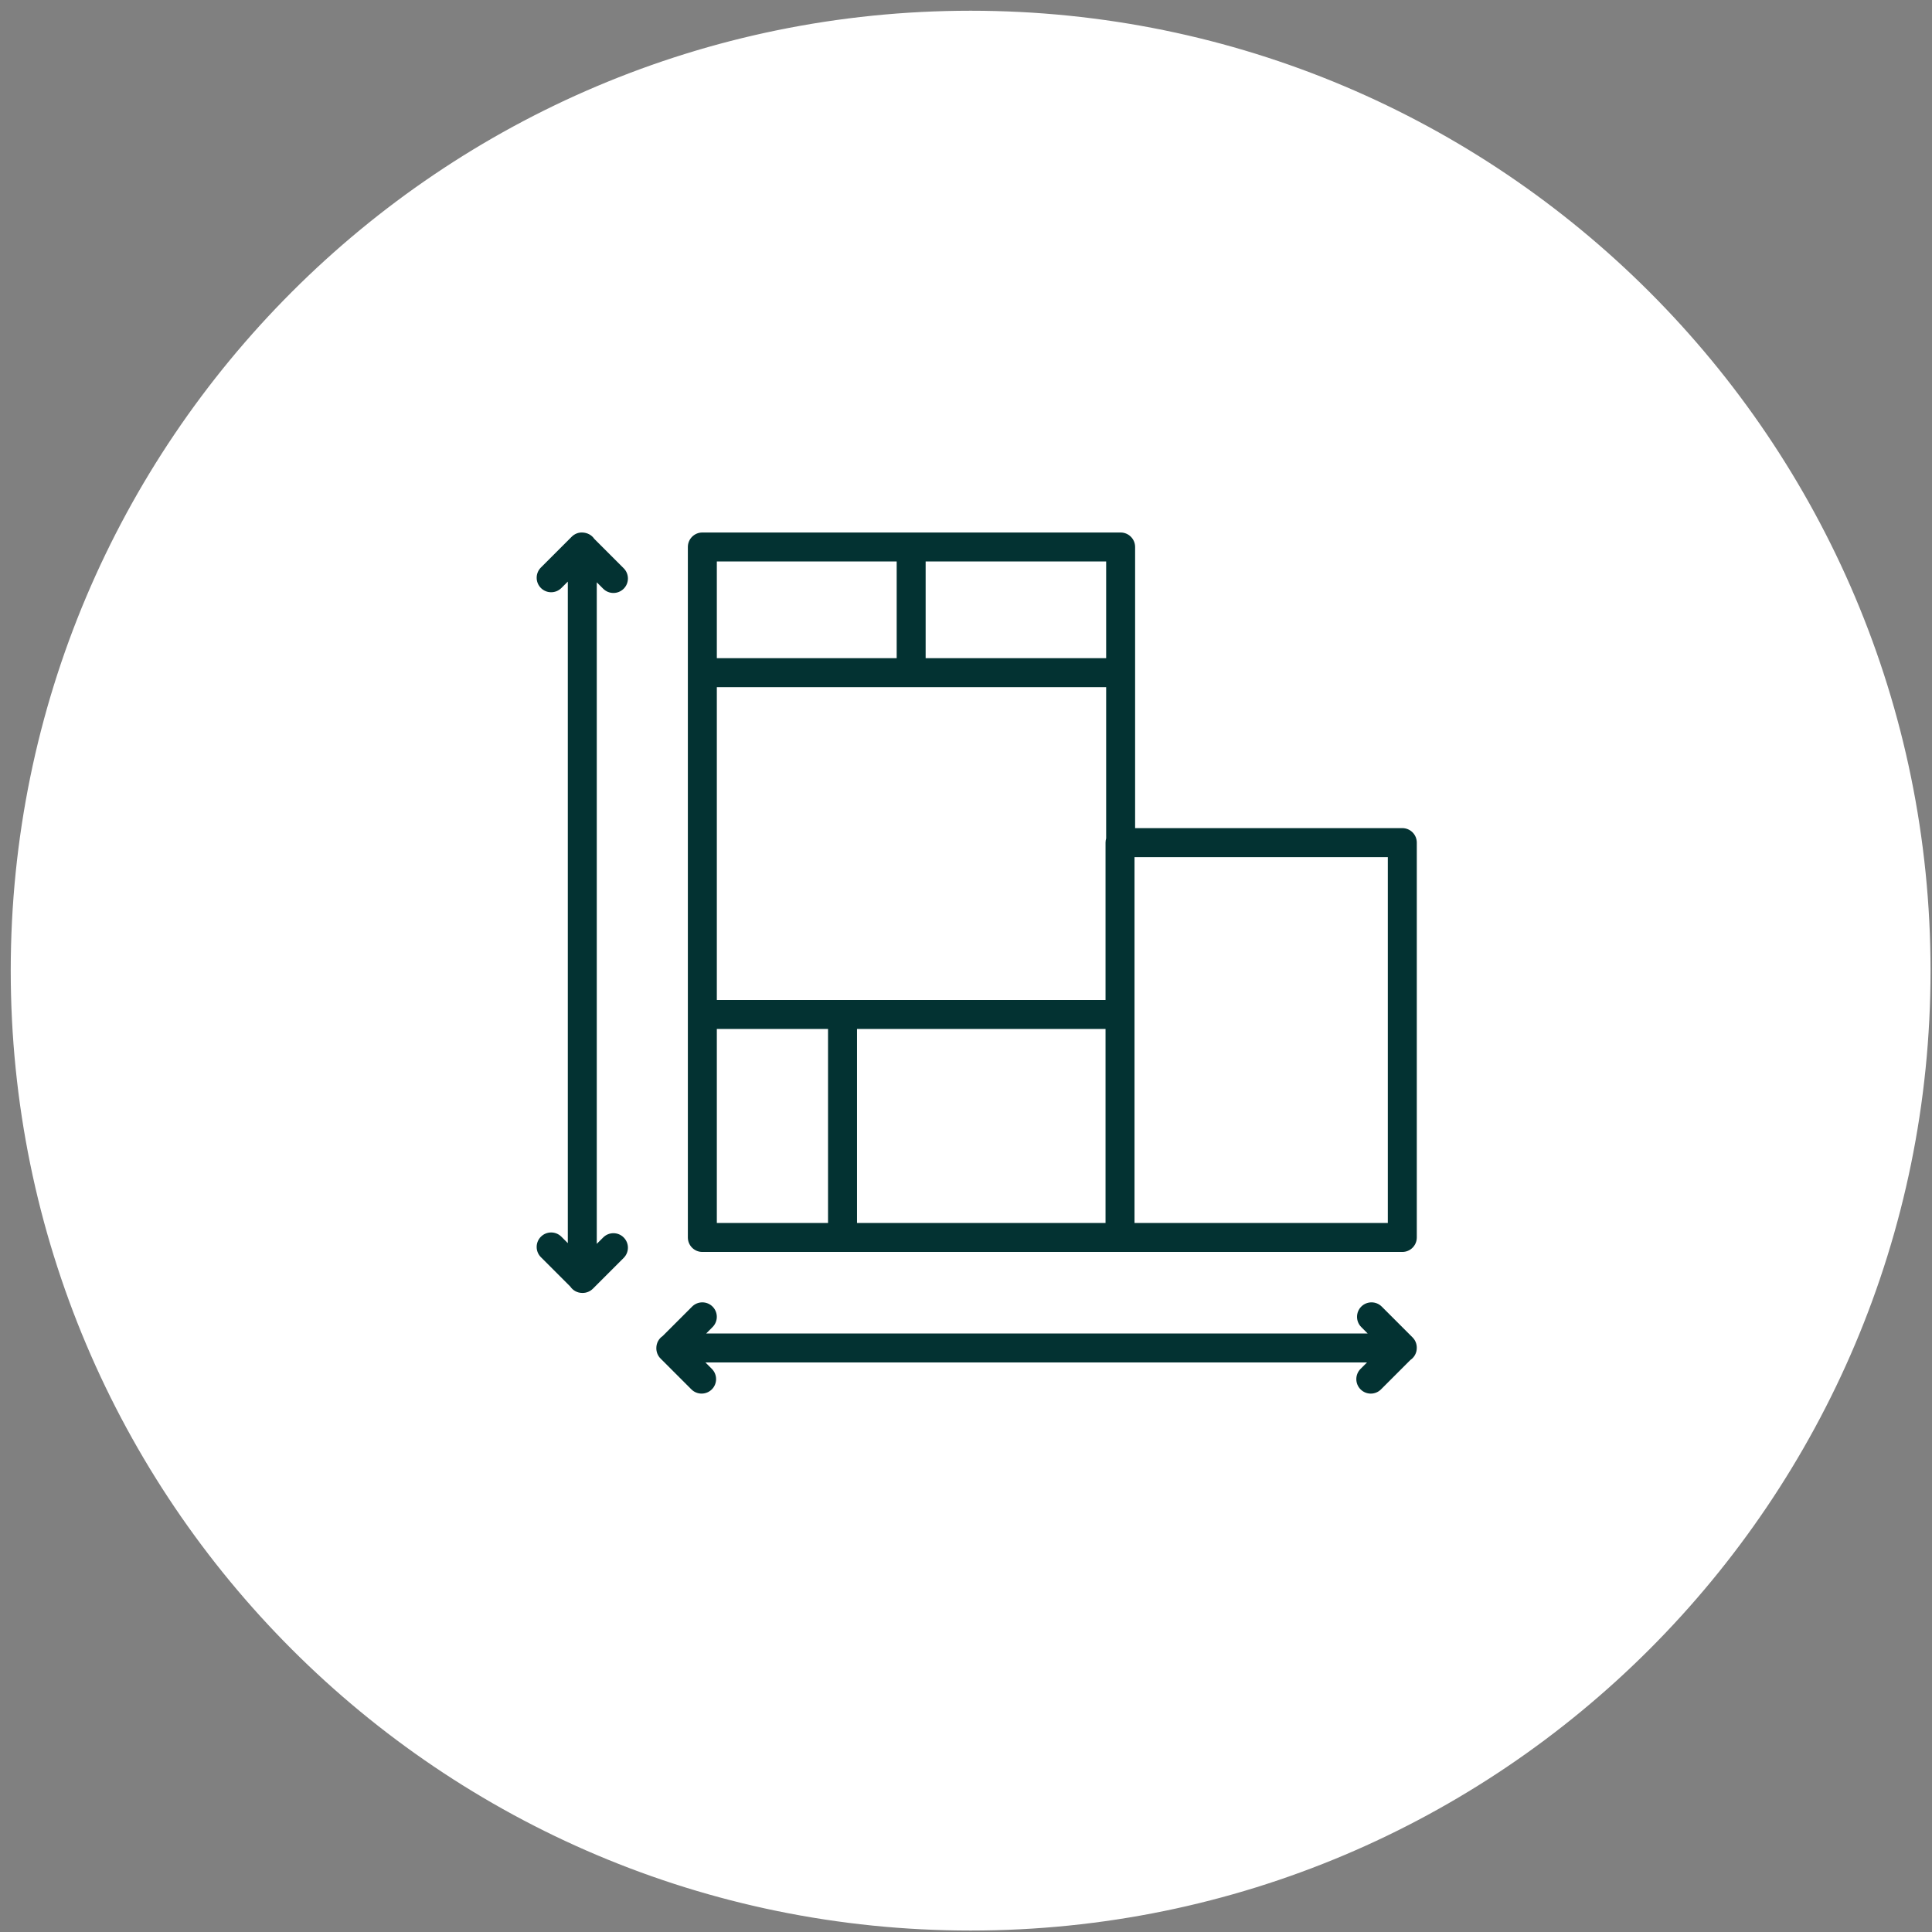
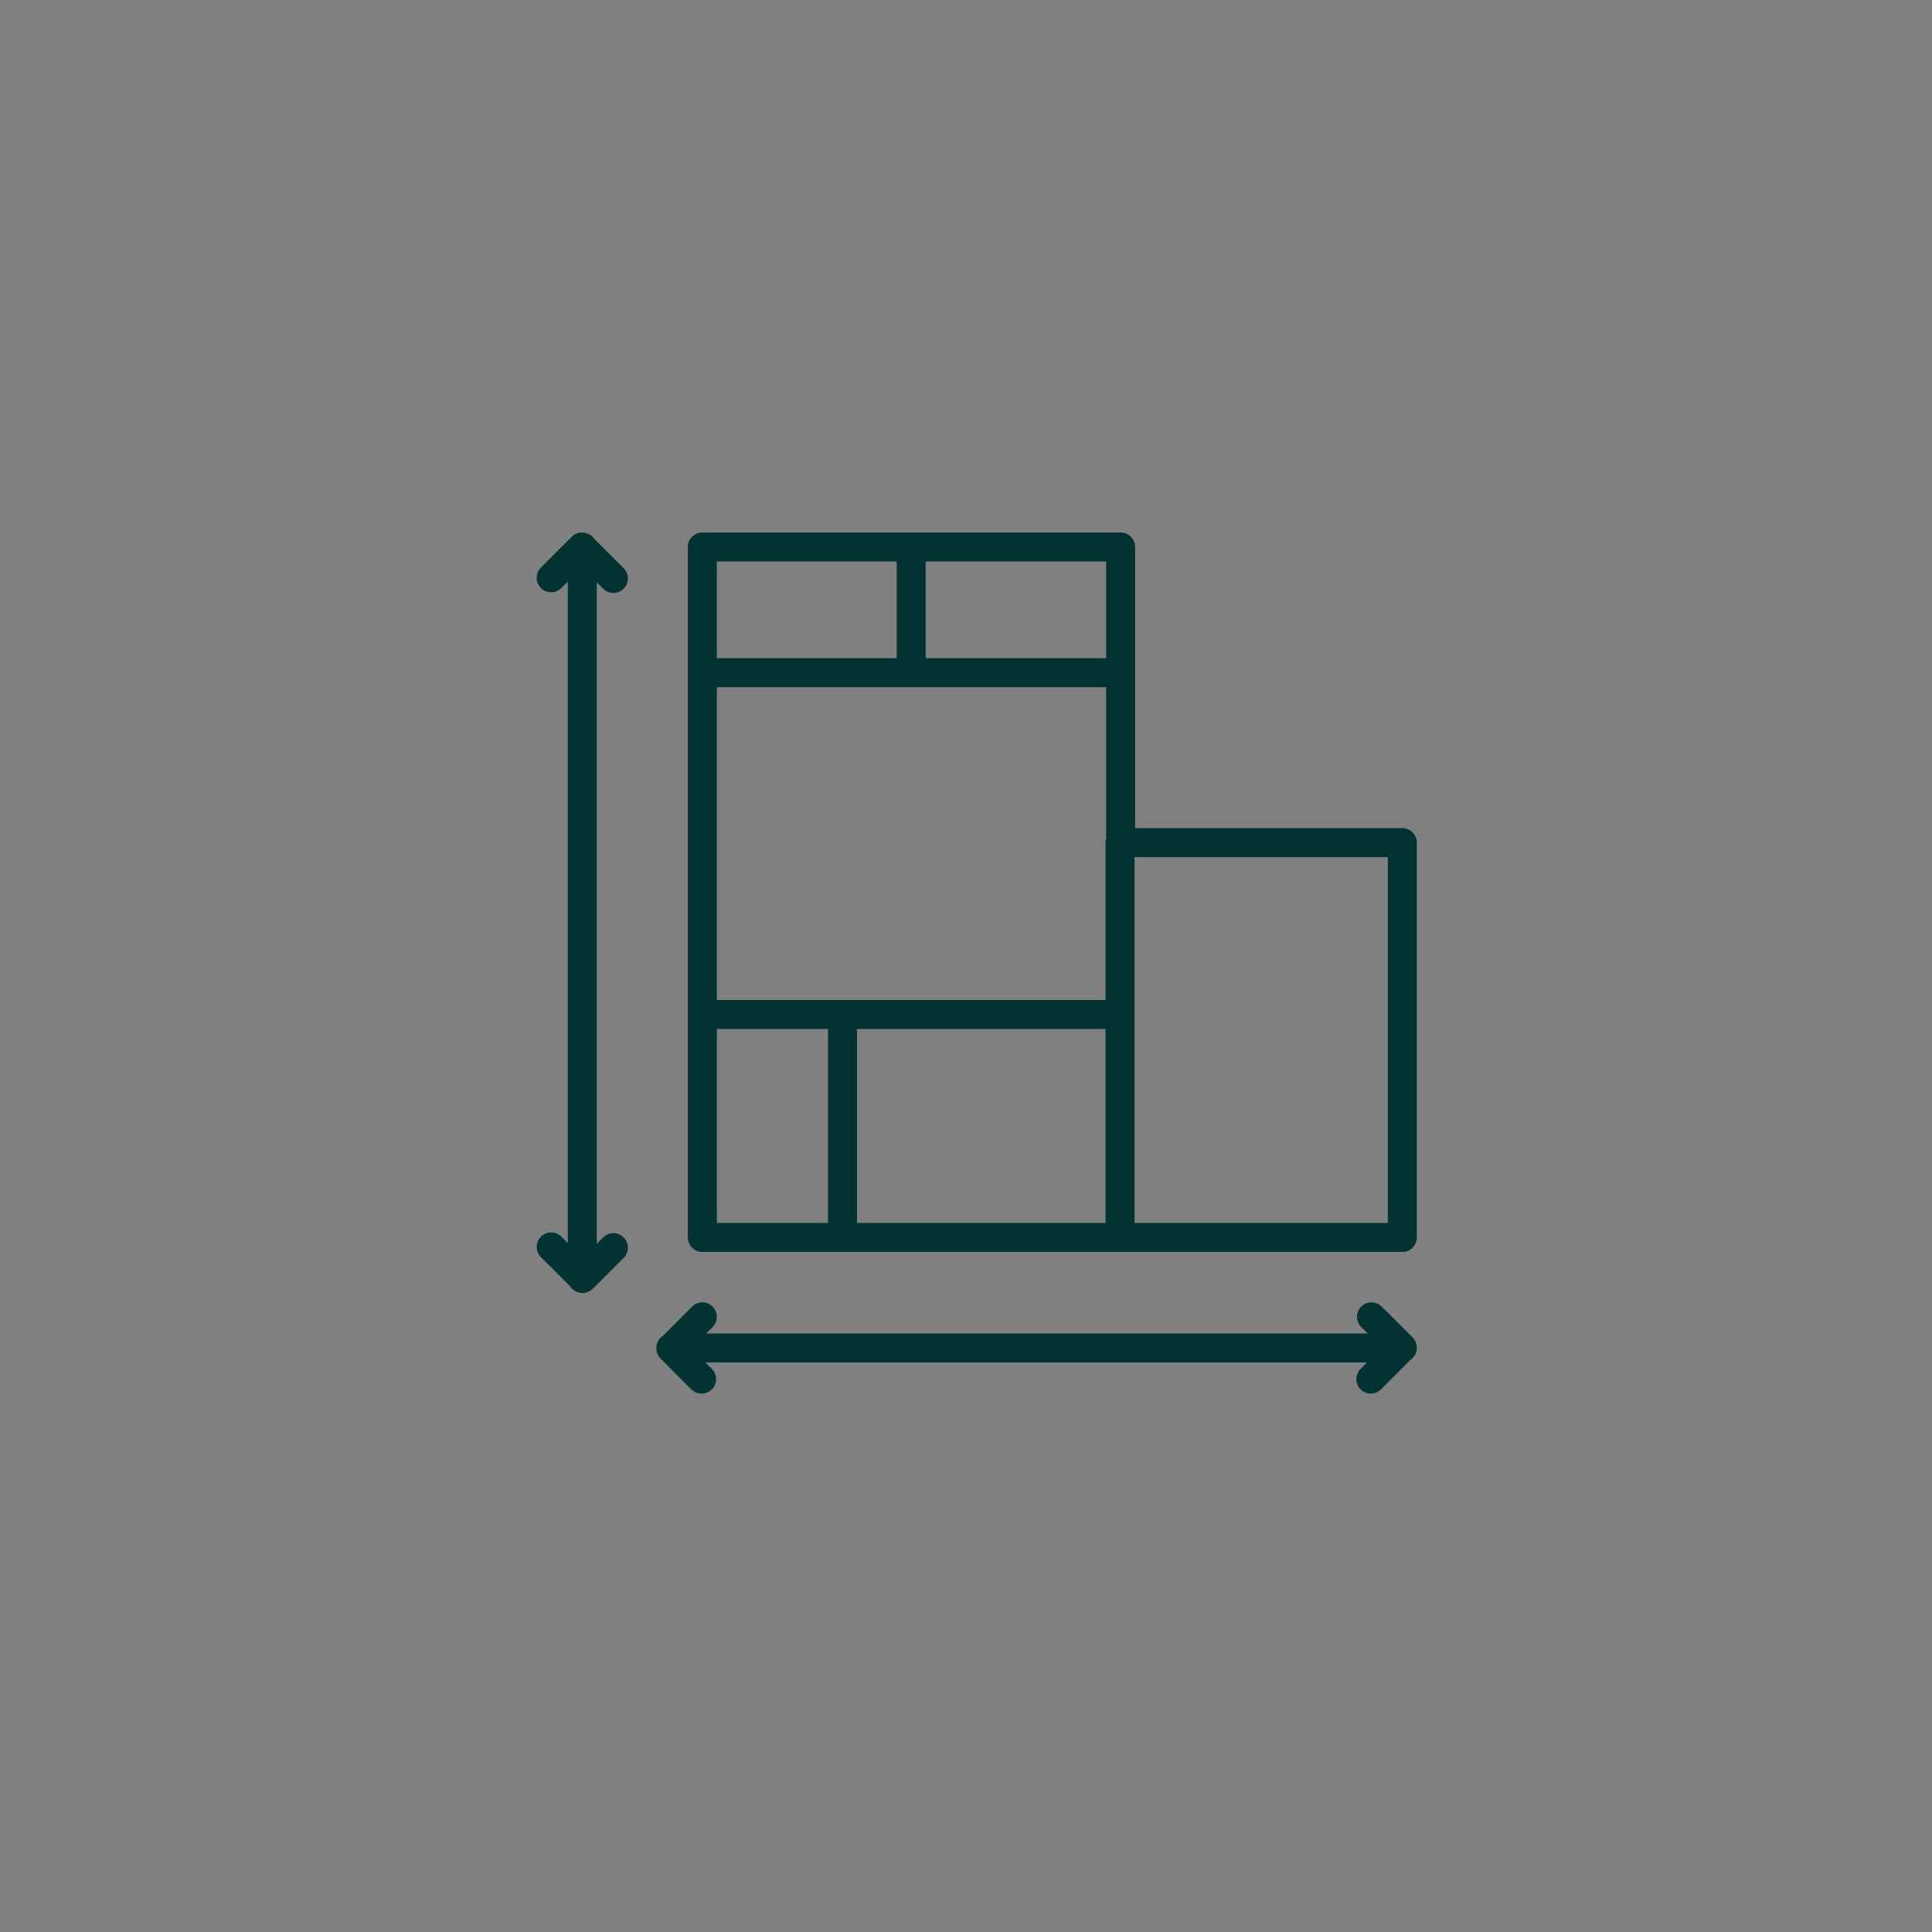
<svg xmlns="http://www.w3.org/2000/svg" width="90" height="90" fill="none" viewBox="0 0 90 90">
  <rect x="0" y="0" width="90" height="90" fill="#808080" stroke="none" />
-   <path fill="#fff" fill-rule="evenodd" stroke="#fff" d="M45.216 89.432c24.42 0 44.216-19.796 44.216-44.216S69.636 1 45.216 1 1 20.796 1 45.216s19.796 44.216 44.216 44.216z" clip-rule="evenodd" />
  <path fill="#033232" d="M63.858 64.92c-.173 0-.346-.066-.478-.198-.263-.264-.263-.69 0-.954l.3-.299H32.862l.299.299c.263.263.263.69 0 .954-.264.263-.691.263-.954 0l-1.434-1.434c-.134-.134-.2-.31-.198-.486v-.008c0-.232.117-.437.296-.558l1.37-1.37c.263-.263.69-.263.953 0 .264.264.264.69 0 .954l-.298.3h30.816l-.299-.3c-.263-.263-.263-.69 0-.954.264-.263.691-.263.954 0l1.434 1.434c.134.134.2.31.198.486v.008c0 .232-.117.437-.296.558l-1.37 1.37c-.131.132-.304.198-.477.198zm-36.733-4.69c-.232 0-.437-.117-.558-.296l-1.37-1.37c-.263-.263-.263-.69 0-.953.264-.264.692-.264.955 0l.299.299V27.093l-.3.299c-.263.263-.69.263-.953 0-.264-.264-.264-.691 0-.955l1.434-1.434c.134-.133.308-.202.485-.197.24.005.444.115.567.296l1.37 1.37c.263.263.263.69 0 .953-.264.264-.692.264-.955 0l-.299-.299v30.817l.3-.298c.263-.264.69-.264.953 0 .264.263.264.69 0 .954l-1.434 1.434c-.134.133-.311.2-.485.197h-.009zm38.2-1.909H32.718c-.373 0-.675-.302-.675-.675V25.481c0-.373.302-.675.675-.675h19.485c.373 0 .675.302.675.675v13.096h12.447c.373 0 .675.302.675.675v18.394c0 .373-.302.675-.675.675zm-12.476-1.35H64.65V39.928H52.85v17.045zm-12.926 0H51.5v-9.038H39.923v9.039zm-6.53 0h5.18v-9.038h-5.18v9.039zm5.855-10.387H51.5v-7.332c0-.068.01-.134.029-.197V32.01H33.393v14.575h5.855zm3.873-15.924h8.408v-4.504H43.12v4.504zm-9.728 0h8.378v-4.504h-8.378v4.504z" />
</svg>